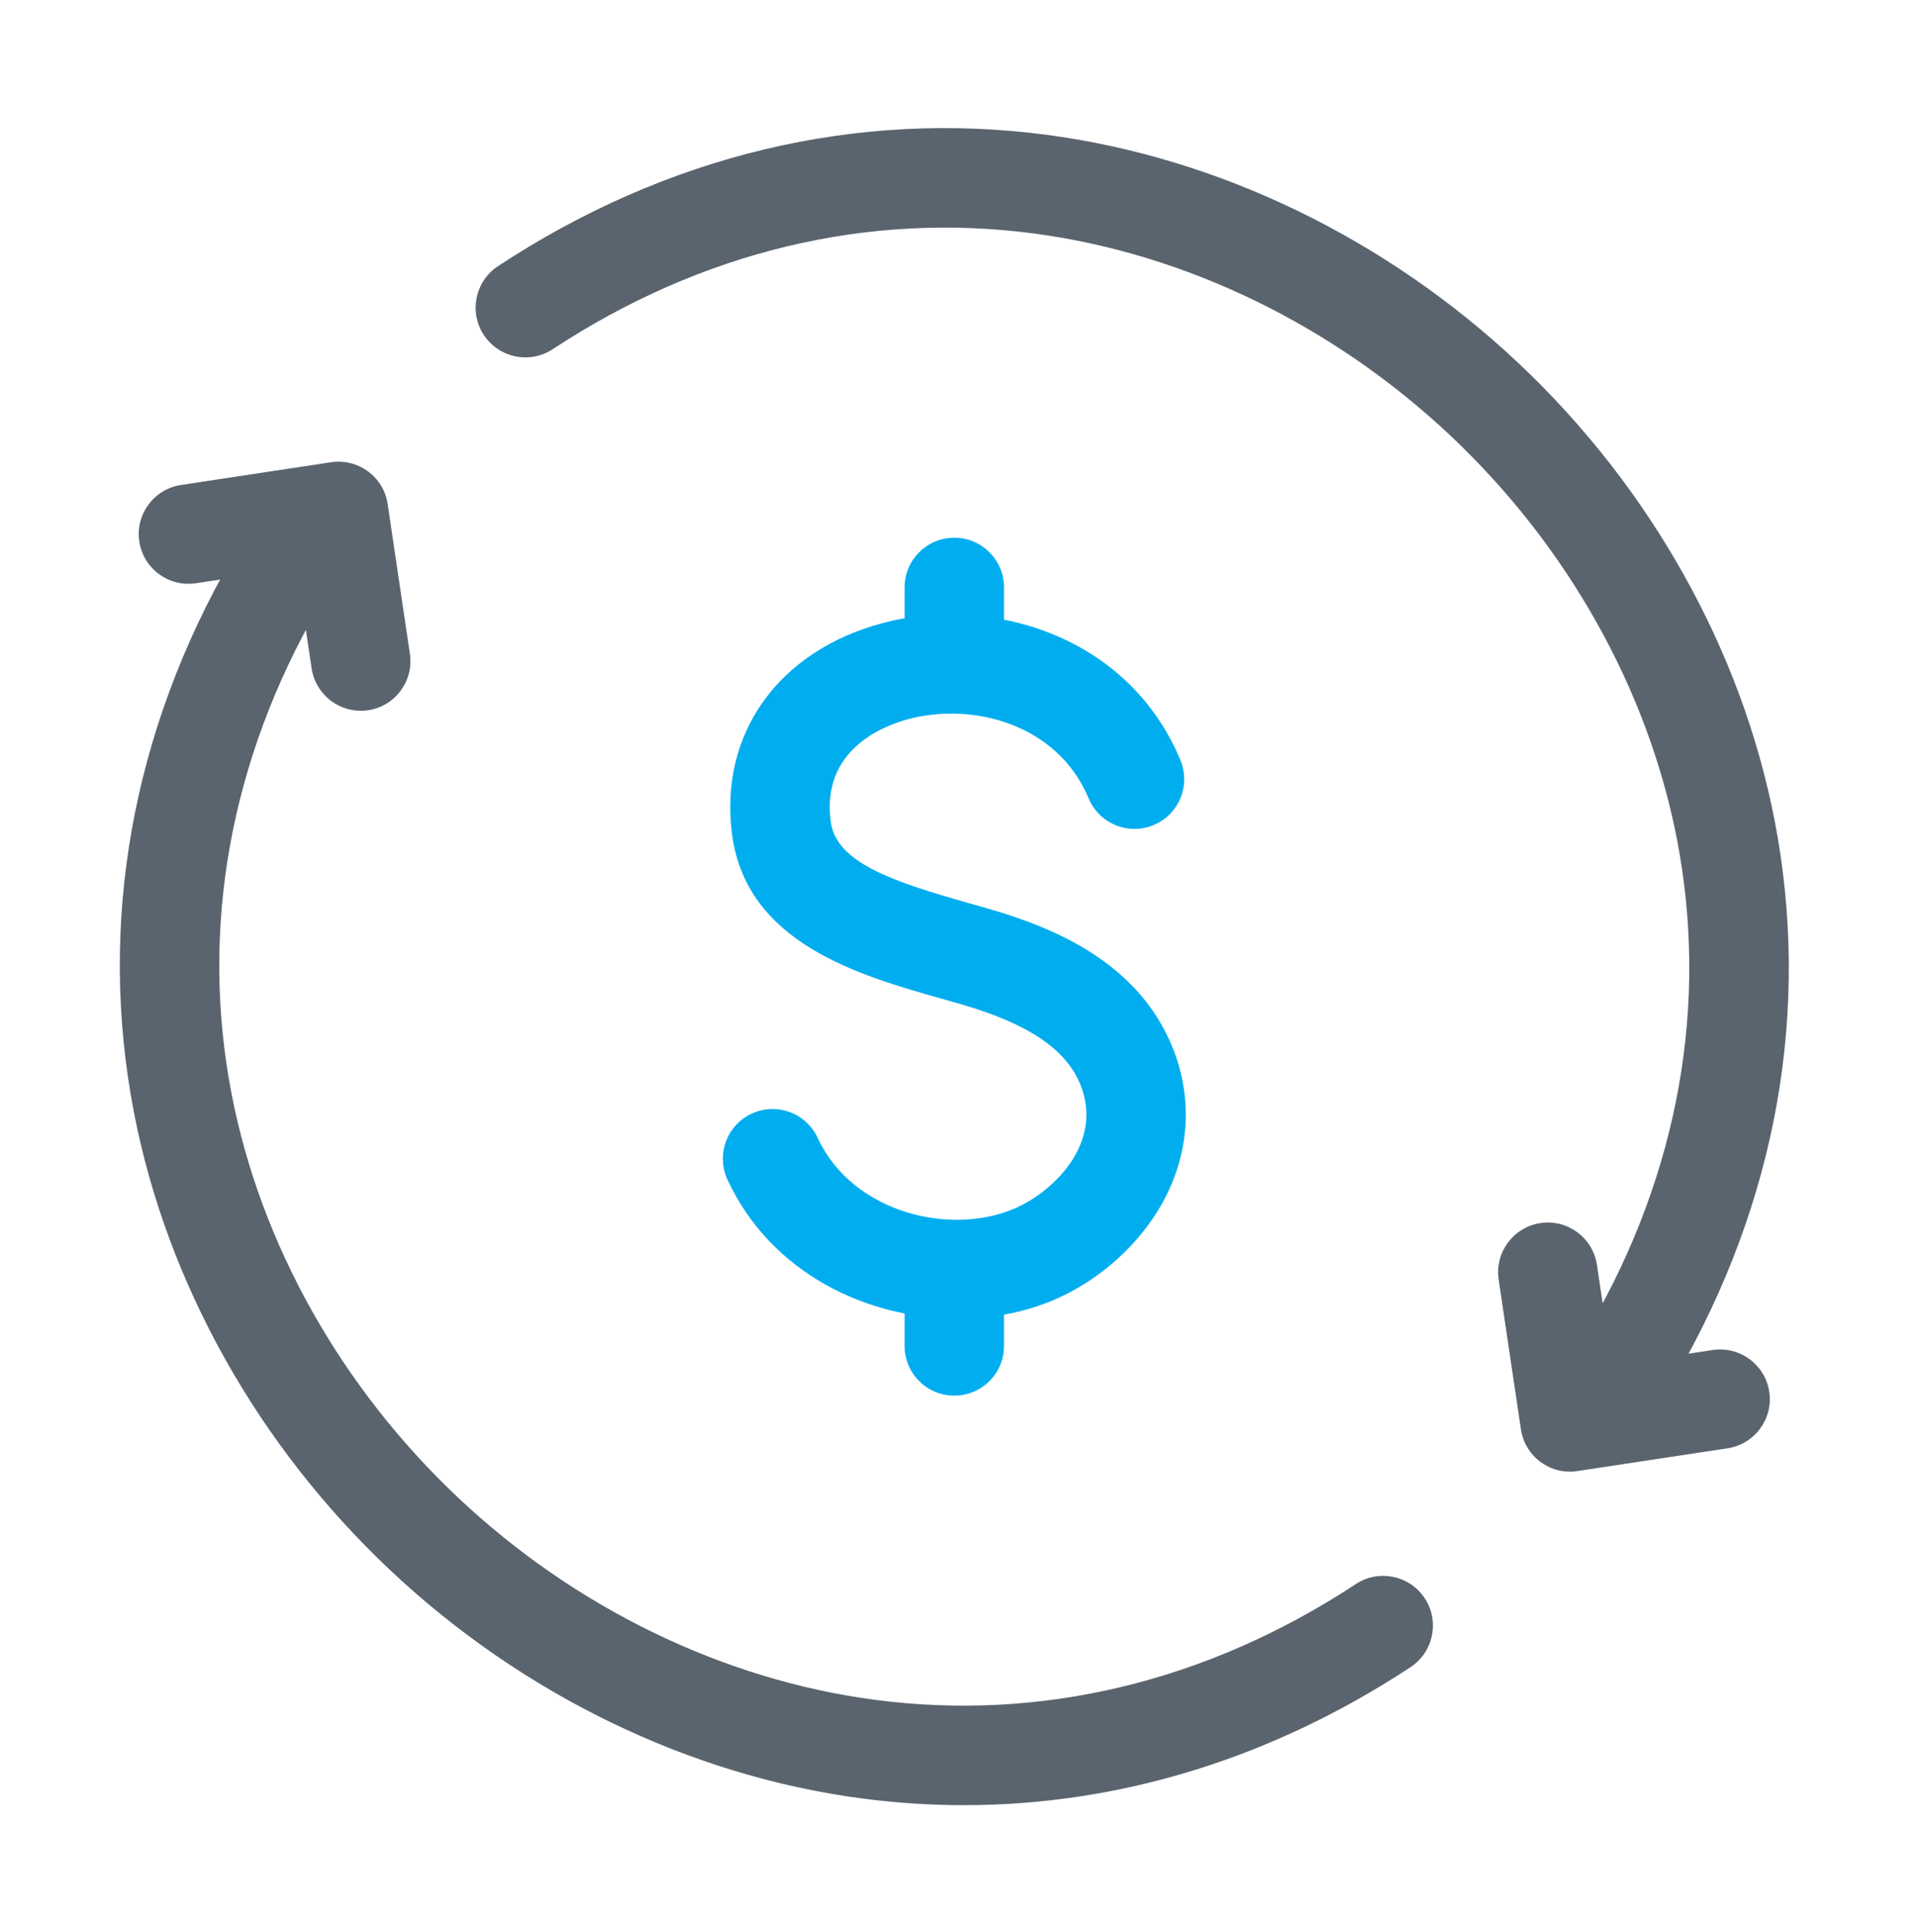
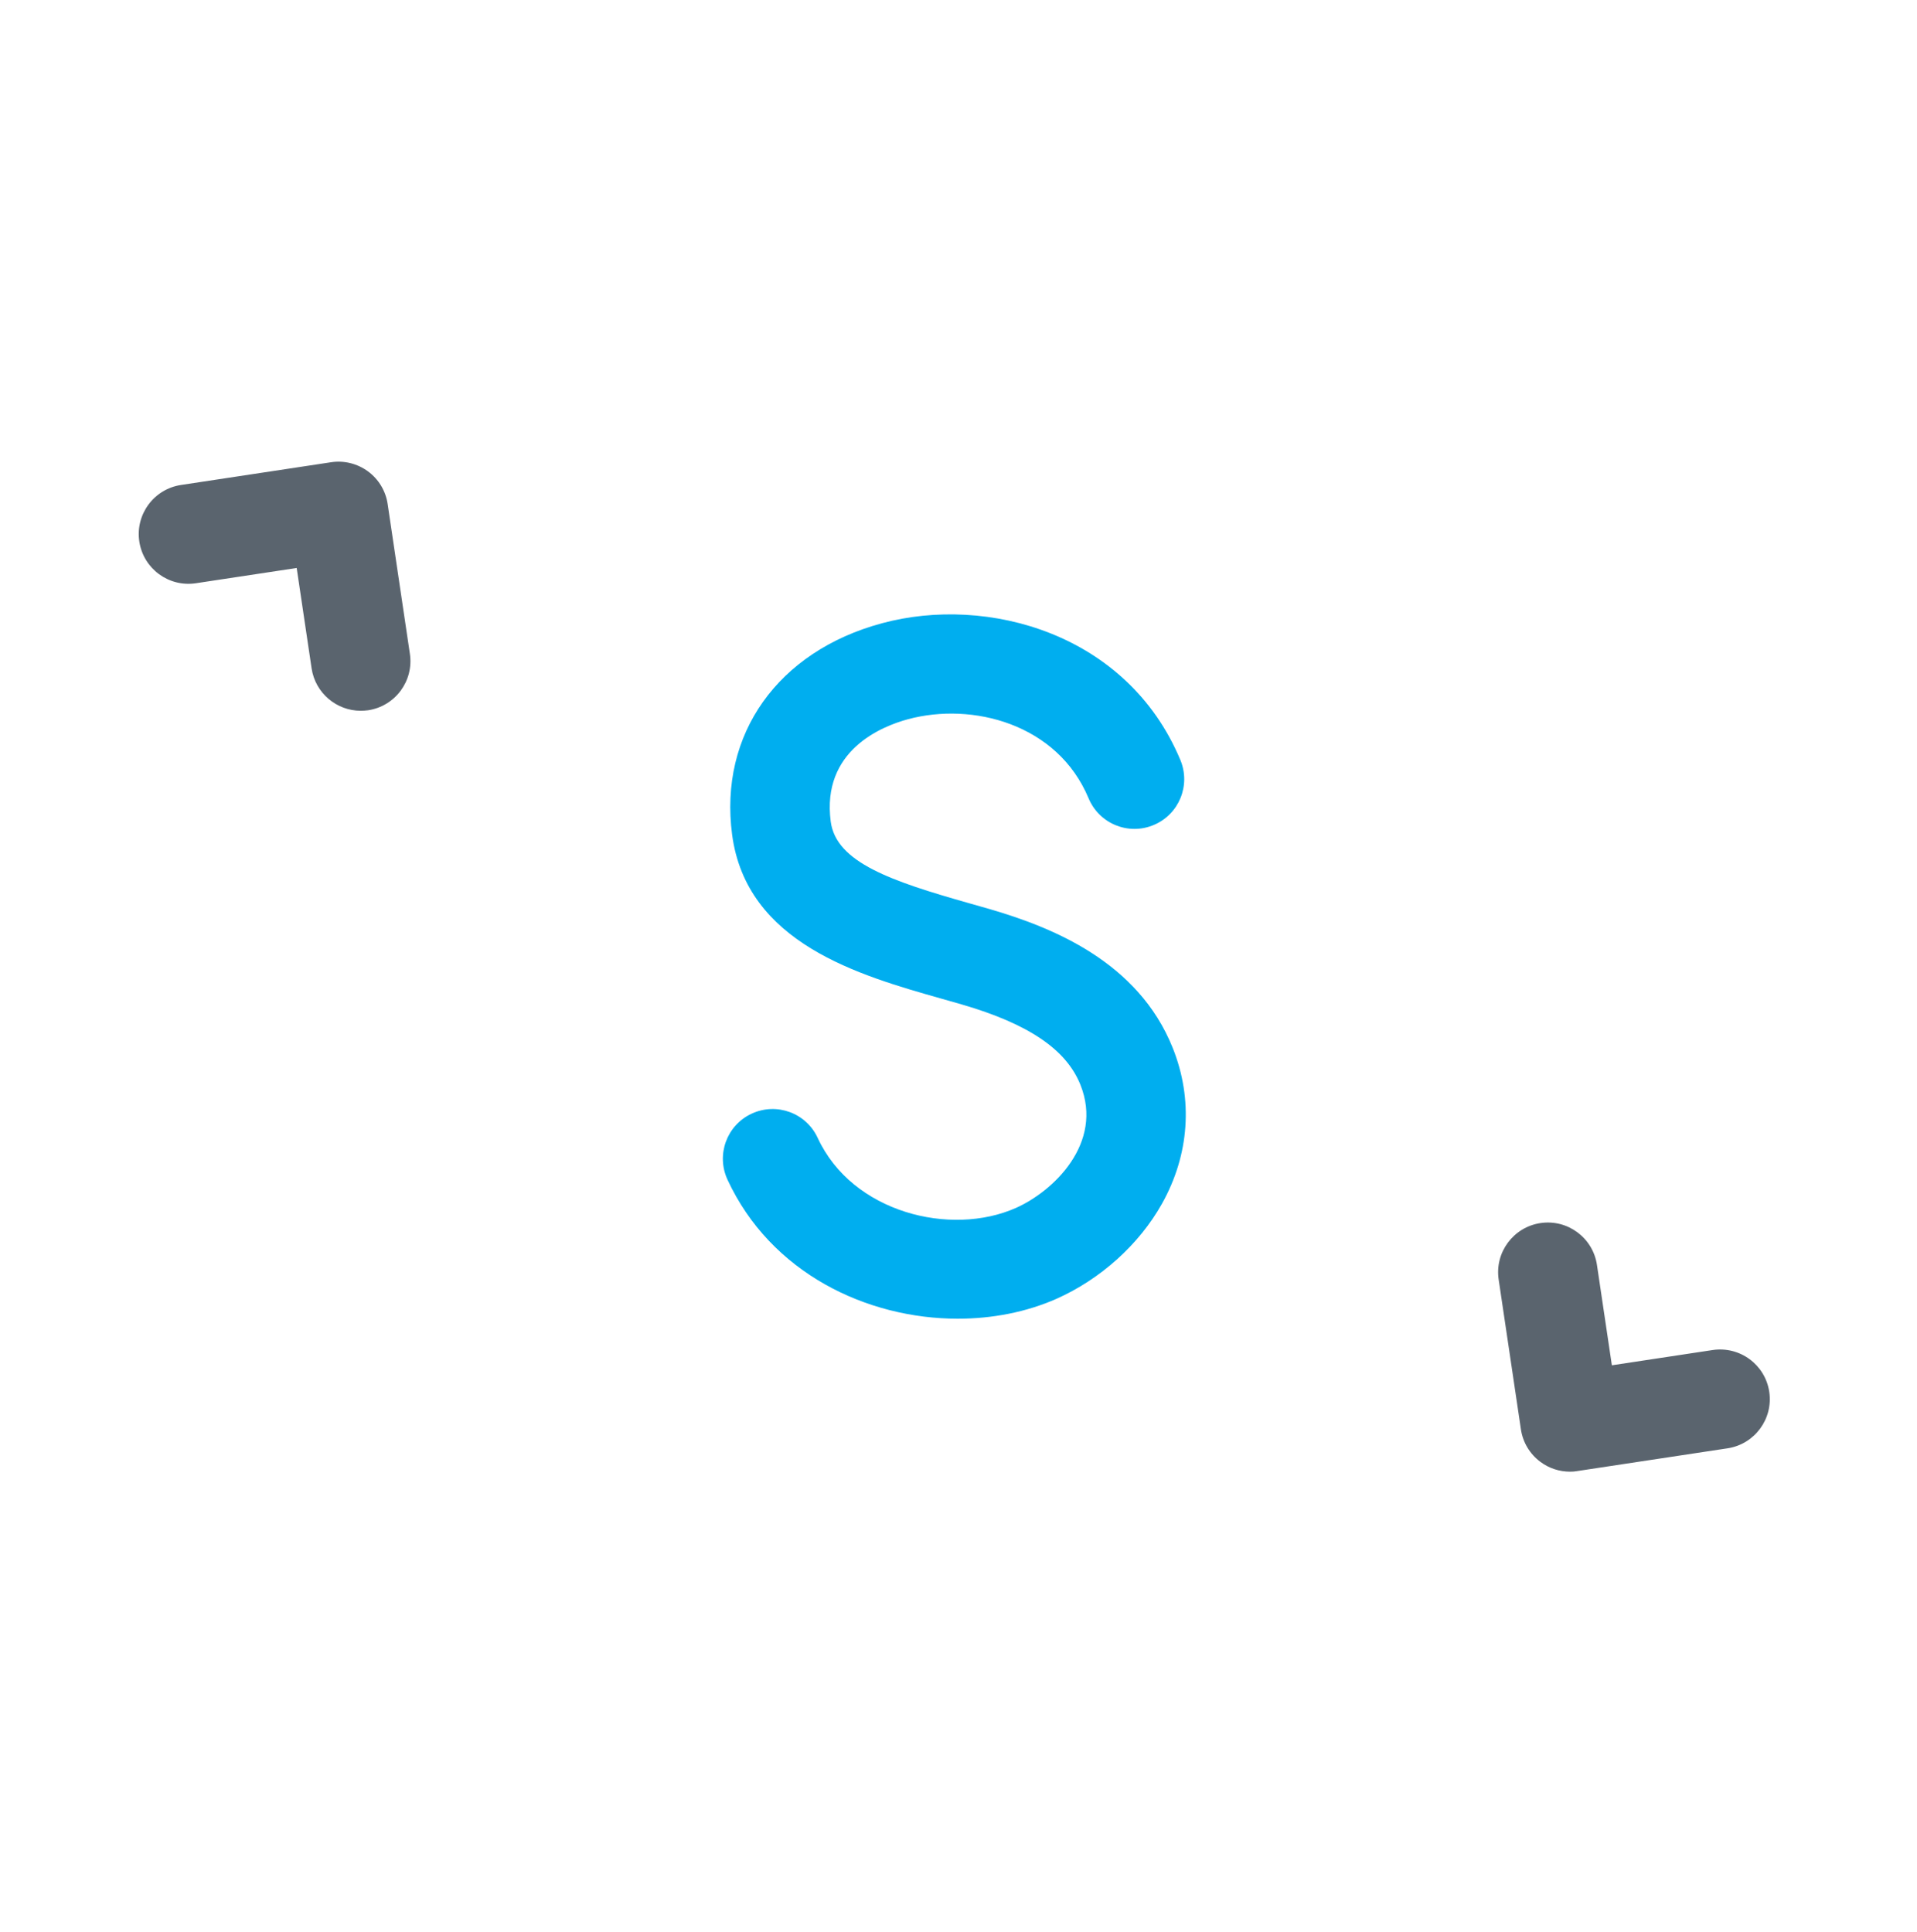
<svg xmlns="http://www.w3.org/2000/svg" width="128" height="129" viewBox="0 0 128 129" fill="none">
-   <path d="M109.044 93.535C108.48 93.535 107.911 93.393 107.389 93.089C105.8 92.174 105.255 90.144 106.17 88.556C112.093 78.29 114.099 67.046 111.97 56.04C110.03 46.03 104.662 36.461 96.852 29.096C89.038 21.732 79.17 16.938 69.06 15.596C57.945 14.121 46.825 16.791 36.904 23.321C35.373 24.326 33.315 23.904 32.305 22.372C31.295 20.841 31.722 18.783 33.253 17.773C44.53 10.352 57.214 7.321 69.932 9.01C81.413 10.532 92.585 15.952 101.405 24.265C110.22 32.577 116.285 43.413 118.49 54.779C120.927 67.374 118.661 80.201 111.927 91.871C111.306 92.938 110.192 93.535 109.044 93.535Z" fill="#5A646E" />
  <path d="M104.833 98.282C104.126 98.282 103.434 98.059 102.86 97.632C102.149 97.106 101.68 96.323 101.552 95.451L100.067 85.45C99.797 83.639 101.049 81.951 102.86 81.68C104.672 81.41 106.36 82.662 106.63 84.473L107.626 91.178L114.355 90.159C116.171 89.889 117.859 91.131 118.134 92.942C118.409 94.754 117.162 96.447 115.351 96.722L105.331 98.239C105.165 98.272 104.999 98.282 104.833 98.282Z" fill="#5A646E" />
-   <path d="M64.37 120.554C62.089 120.554 59.799 120.403 57.508 120.099C46.033 118.577 34.856 113.157 26.036 104.844C17.221 96.532 11.156 85.696 8.951 74.33C6.513 61.735 8.785 48.908 15.514 37.238C16.429 35.65 18.458 35.104 20.047 36.02C21.635 36.935 22.181 38.964 21.265 40.553C15.343 50.819 13.337 62.062 15.466 73.069C17.405 83.079 22.773 92.648 30.583 100.012C38.394 107.377 48.266 112.171 58.376 113.513C69.491 114.987 80.611 112.318 90.531 105.788C92.063 104.778 94.121 105.205 95.131 106.736C96.141 108.268 95.714 110.326 94.183 111.336C84.945 117.42 74.755 120.554 64.37 120.554Z" fill="#5A646E" />
  <path d="M24.087 47.467C22.47 47.467 21.052 46.281 20.806 44.636L19.81 37.931L13.081 38.95C11.265 39.225 9.577 37.978 9.302 36.167C9.027 34.355 10.274 32.663 12.085 32.388L22.105 30.87C22.977 30.737 23.864 30.96 24.575 31.482C25.287 32.008 25.756 32.791 25.884 33.663L27.368 43.664C27.639 45.475 26.387 47.163 24.575 47.434C24.414 47.453 24.253 47.467 24.087 47.467Z" fill="#5A646E" />
  <path d="M63.953 88.067C57.902 88.067 51.467 85.033 48.574 78.778C47.806 77.114 48.527 75.141 50.191 74.373C51.856 73.6 53.828 74.325 54.597 75.99C56.916 81.002 63.497 82.595 67.832 80.67C70.326 79.565 73.702 76.35 72.142 72.448C71.198 70.086 68.68 68.379 64.218 67.08C63.782 66.951 63.341 66.828 62.886 66.7C57.38 65.14 49.84 63.002 48.883 55.732C48.001 49.036 51.932 43.498 58.898 41.62C65.911 39.728 75.272 42.284 78.814 50.753C79.52 52.446 78.724 54.39 77.031 55.097C75.338 55.808 73.394 55.007 72.687 53.314C70.606 48.33 64.92 46.874 60.629 48.031C58.869 48.505 54.843 50.122 55.469 54.869C55.83 57.6 59.524 58.847 64.702 60.318C65.171 60.45 65.631 60.583 66.082 60.711C70.222 61.92 75.988 64.197 78.306 69.986C79.677 73.415 79.421 77.114 77.581 80.395C76.054 83.117 73.484 85.431 70.525 86.745C68.538 87.622 66.271 88.067 63.953 88.067Z" fill="#00AEEF" />
-   <path d="M63.72 46.793C61.885 46.793 60.401 45.309 60.401 43.474V39.23C60.401 37.395 61.885 35.911 63.72 35.911C65.555 35.911 67.04 37.395 67.04 39.23V43.474C67.04 45.304 65.555 46.793 63.72 46.793Z" fill="#00AEEF" />
-   <path d="M63.72 93.203C61.885 93.203 60.401 91.719 60.401 89.884V85.64C60.401 83.805 61.885 82.32 63.72 82.32C65.555 82.32 67.04 83.805 67.04 85.64V89.884C67.04 91.719 65.555 93.203 63.72 93.203Z" fill="#00AEEF" />
</svg>